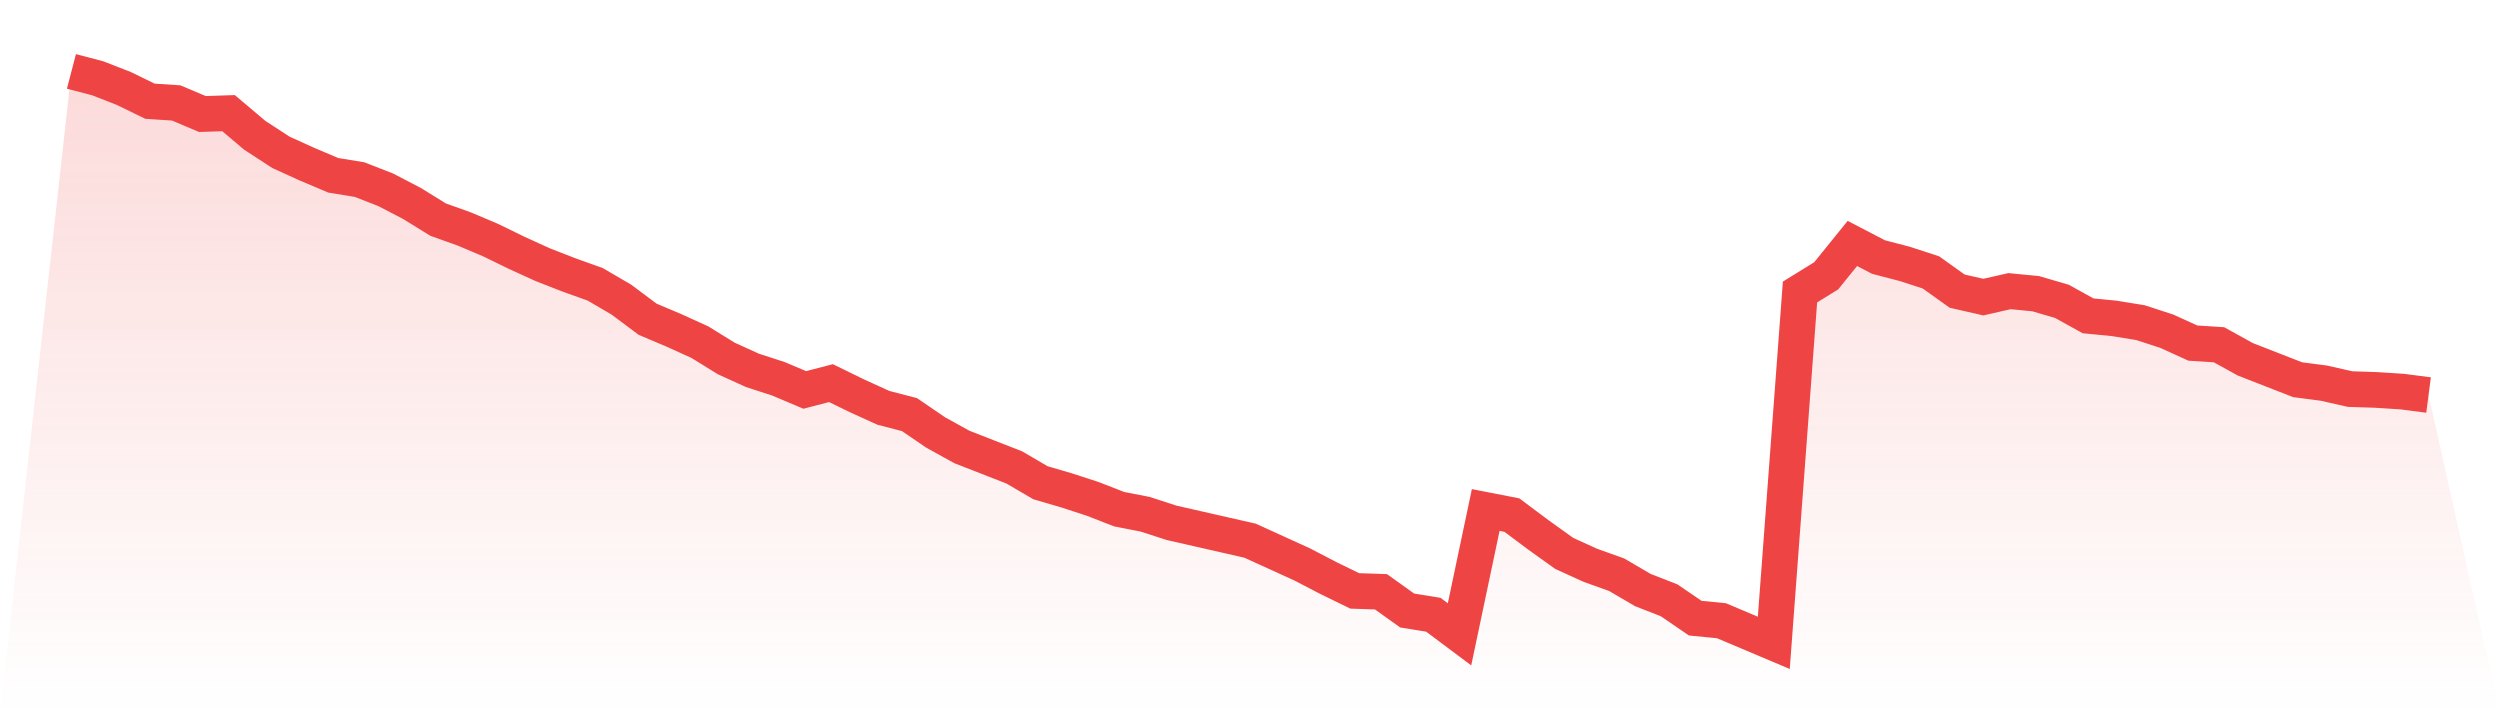
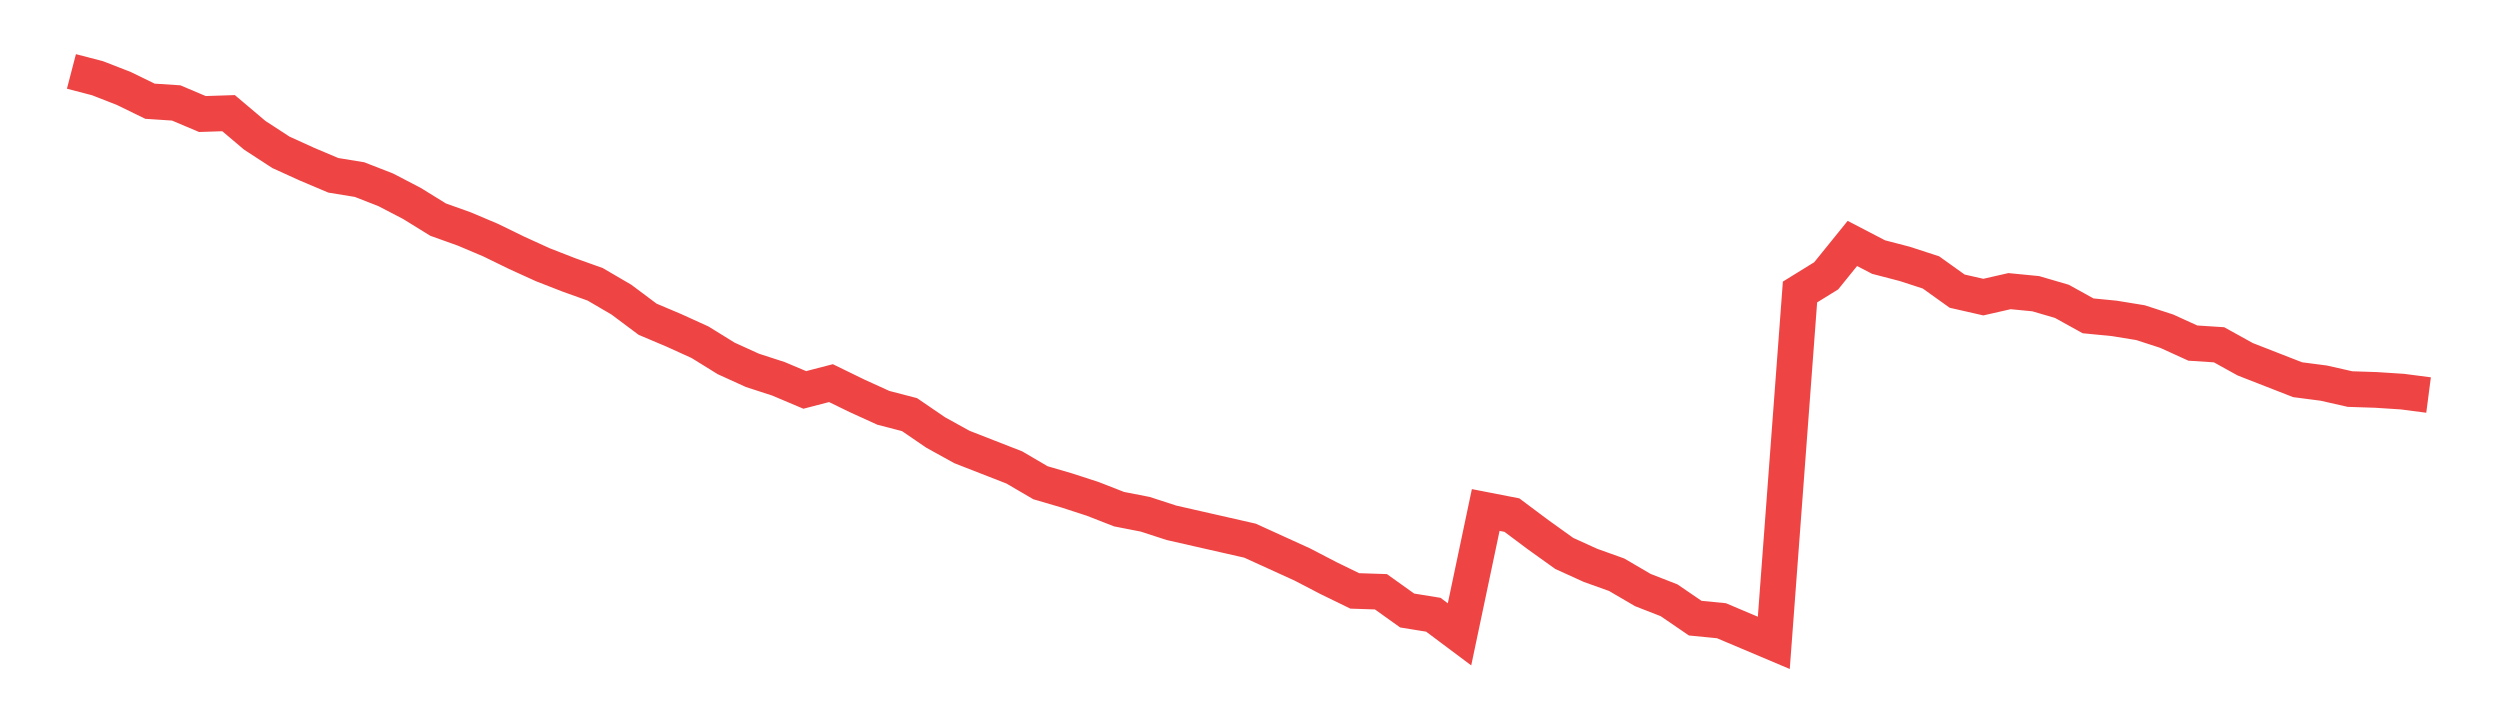
<svg xmlns="http://www.w3.org/2000/svg" viewBox="0 0 140 40">
  <defs>
    <linearGradient id="gradient" x1="0" x2="0" y1="0" y2="1">
      <stop offset="0%" stop-color="#ef4444" stop-opacity="0.2" />
      <stop offset="100%" stop-color="#ef4444" stop-opacity="0" />
    </linearGradient>
  </defs>
-   <path d="M4,4 L4,4 L5.467,4.382 L6.933,4.954 L8.4,5.669 L9.867,5.765 L11.333,6.385 L12.8,6.337 L14.267,7.577 L15.733,8.531 L17.2,9.198 L18.667,9.818 L20.133,10.057 L21.6,10.629 L23.067,11.392 L24.533,12.298 L26,12.823 L27.467,13.443 L28.933,14.158 L30.4,14.826 L31.867,15.398 L33.333,15.923 L34.8,16.781 L36.267,17.878 L37.733,18.498 L39.2,19.165 L40.667,20.072 L42.133,20.739 L43.6,21.216 L45.067,21.836 L46.533,21.455 L48,22.17 L49.467,22.838 L50.933,23.219 L52.4,24.221 L53.867,25.031 L55.333,25.604 L56.8,26.176 L58.267,27.034 L59.733,27.463 L61.2,27.94 L62.667,28.513 L64.133,28.799 L65.6,29.276 L67.067,29.61 L68.533,29.943 L70,30.277 L71.467,30.945 L72.933,31.613 L74.4,32.376 L75.867,33.091 L77.333,33.139 L78.8,34.188 L80.267,34.426 L81.733,35.523 L83.2,28.56 L84.667,28.846 L86.133,29.943 L87.6,30.993 L89.067,31.66 L90.533,32.185 L92,33.043 L93.467,33.615 L94.933,34.617 L96.4,34.76 L97.867,35.38 L99.333,36 L100.8,16.352 L102.267,15.446 L103.733,13.633 L105.2,14.396 L106.667,14.778 L108.133,15.255 L109.6,16.304 L111.067,16.638 L112.533,16.304 L114,16.447 L115.467,16.876 L116.933,17.687 L118.4,17.83 L119.867,18.069 L121.333,18.545 L122.8,19.213 L124.267,19.308 L125.733,20.119 L127.2,20.692 L128.667,21.264 L130.133,21.455 L131.6,21.788 L133.067,21.836 L134.533,21.931 L136,22.122 L140,40 L0,40 z" fill="url(#gradient)" />
  <path d="M4,4 L4,4 L5.467,4.382 L6.933,4.954 L8.4,5.669 L9.867,5.765 L11.333,6.385 L12.8,6.337 L14.267,7.577 L15.733,8.531 L17.2,9.198 L18.667,9.818 L20.133,10.057 L21.6,10.629 L23.067,11.392 L24.533,12.298 L26,12.823 L27.467,13.443 L28.933,14.158 L30.4,14.826 L31.867,15.398 L33.333,15.923 L34.8,16.781 L36.267,17.878 L37.733,18.498 L39.2,19.165 L40.667,20.072 L42.133,20.739 L43.6,21.216 L45.067,21.836 L46.533,21.455 L48,22.17 L49.467,22.838 L50.933,23.219 L52.4,24.221 L53.867,25.031 L55.333,25.604 L56.8,26.176 L58.267,27.034 L59.733,27.463 L61.2,27.94 L62.667,28.513 L64.133,28.799 L65.6,29.276 L67.067,29.61 L68.533,29.943 L70,30.277 L71.467,30.945 L72.933,31.613 L74.4,32.376 L75.867,33.091 L77.333,33.139 L78.8,34.188 L80.267,34.426 L81.733,35.523 L83.2,28.56 L84.667,28.846 L86.133,29.943 L87.6,30.993 L89.067,31.66 L90.533,32.185 L92,33.043 L93.467,33.615 L94.933,34.617 L96.4,34.76 L97.867,35.38 L99.333,36 L100.8,16.352 L102.267,15.446 L103.733,13.633 L105.2,14.396 L106.667,14.778 L108.133,15.255 L109.6,16.304 L111.067,16.638 L112.533,16.304 L114,16.447 L115.467,16.876 L116.933,17.687 L118.4,17.83 L119.867,18.069 L121.333,18.545 L122.8,19.213 L124.267,19.308 L125.733,20.119 L127.2,20.692 L128.667,21.264 L130.133,21.455 L131.6,21.788 L133.067,21.836 L134.533,21.931 L136,22.122" fill="none" stroke="#ef4444" stroke-width="2" />
</svg>